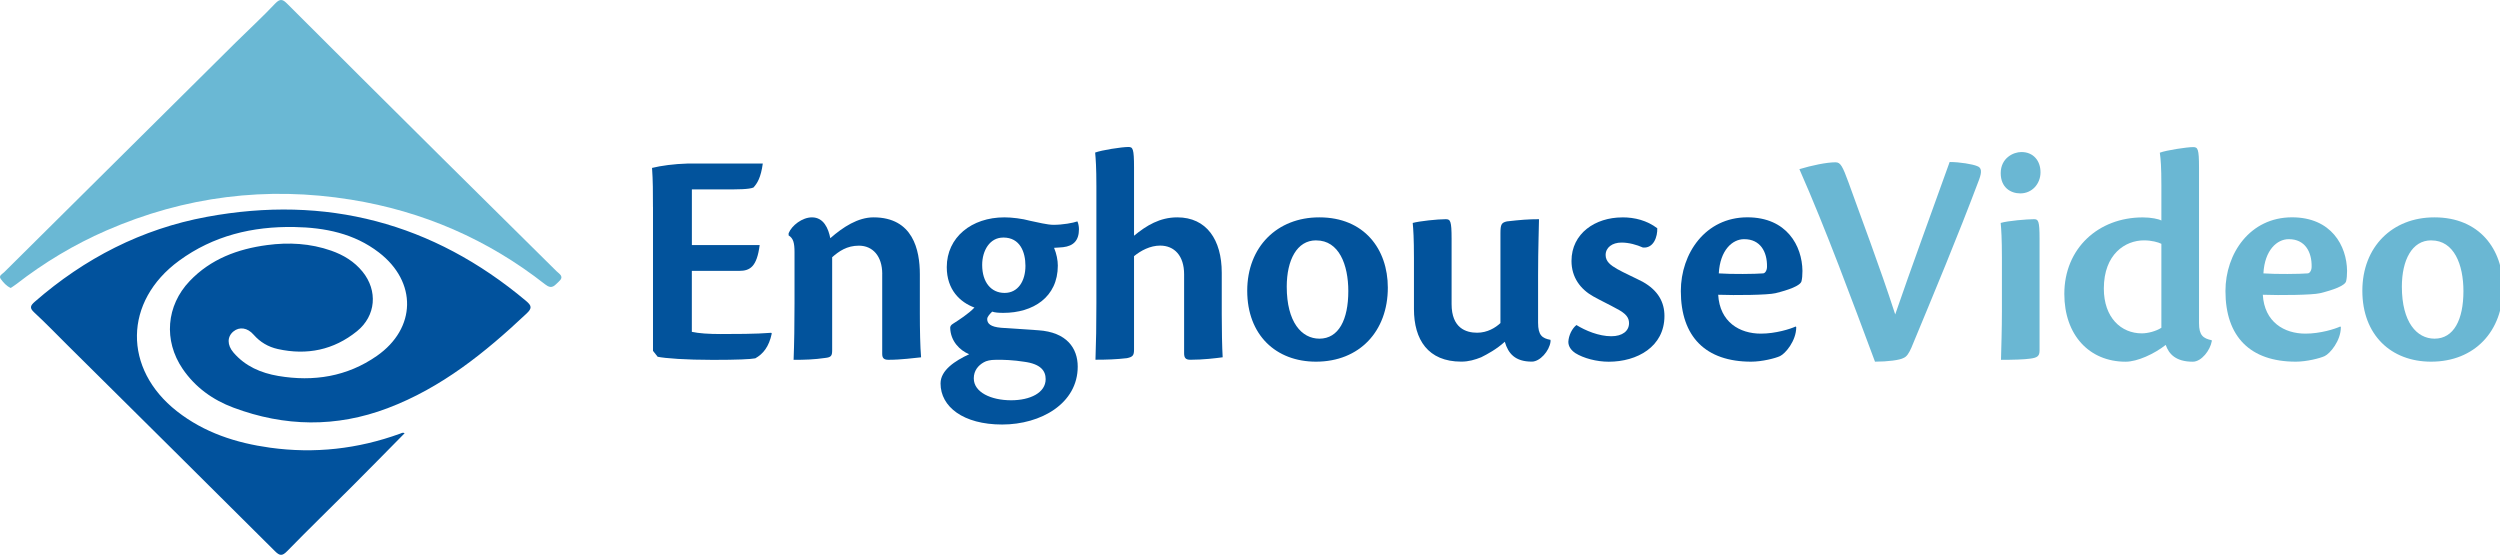
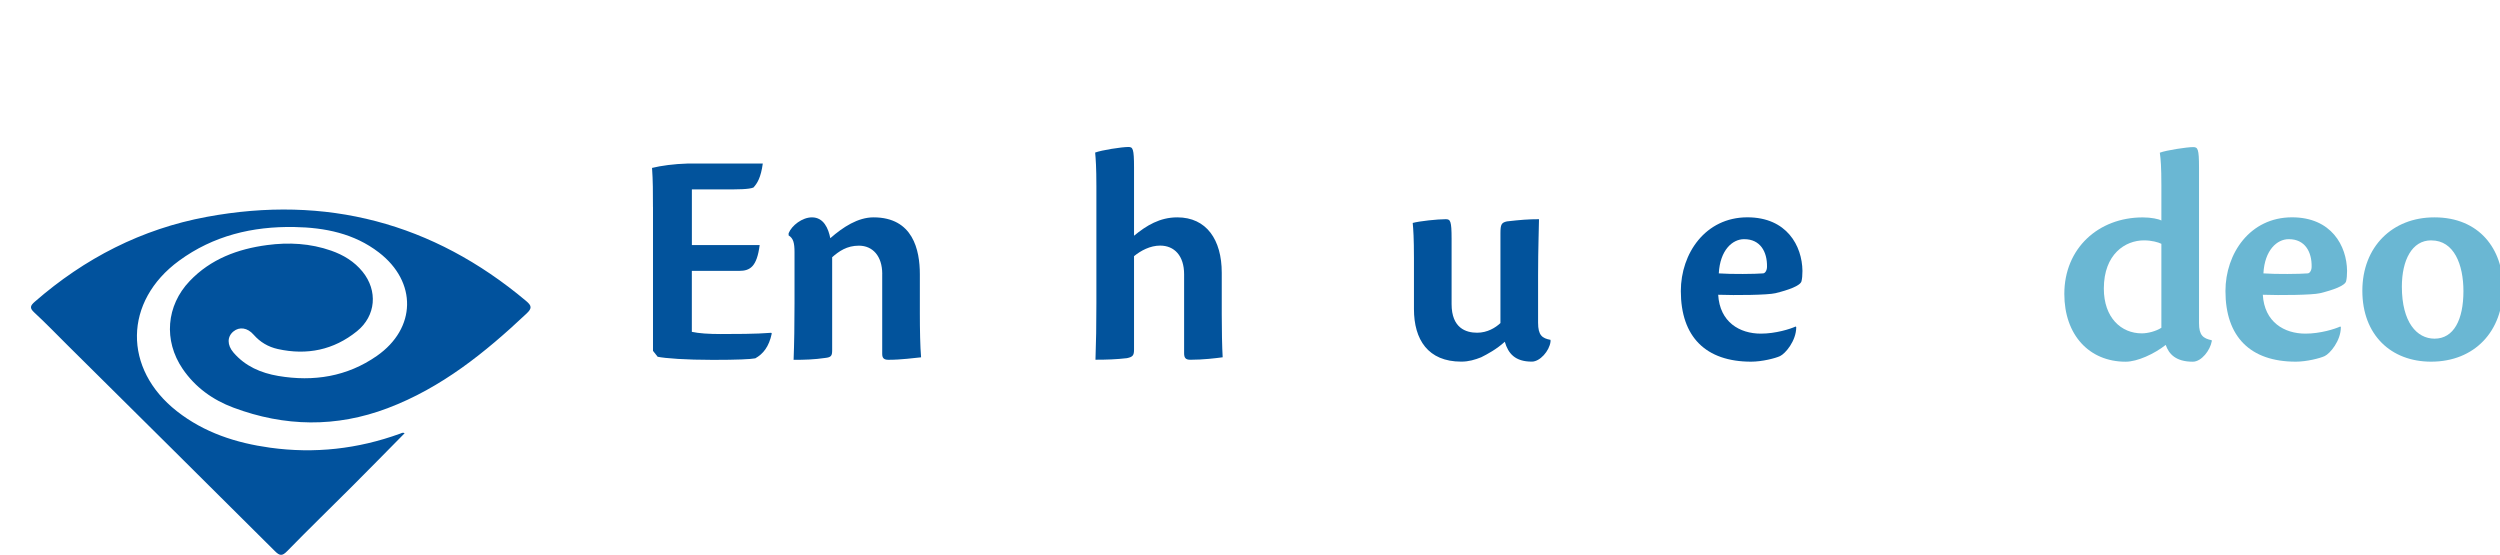
<svg xmlns="http://www.w3.org/2000/svg" id="a" viewBox="0 0 626.95 139.15">
  <defs>
    <style>.b{fill:#02539c;}.b,.c,.d,.e{stroke-width:0px;}.c{fill:#01529d;}.c,.d{fill-rule:evenodd;}.d{fill:#6ab8d4;}.e{fill:#6ab7d3;}</style>
  </defs>
  <path class="c" d="m101.47,108.65c-4.43,4.49-8.84,8.99-13.29,13.44-5.37,5.37-10.83,10.66-16.14,16.1-1.26,1.29-1.87,1.25-3.12,0-17.28-17.23-34.62-34.39-51.94-51.57-2.78-2.76-5.5-5.59-8.38-8.25-1.23-1.13-1.02-1.7.12-2.7,12.5-10.9,26.82-18.26,43.1-21.28,29.93-5.56,56.71,1.44,80.11,21.08,1.45,1.22,1.52,1.85.1,3.18-10.36,9.76-21.32,18.61-34.84,23.72-12.89,4.88-25.81,4.66-38.64-.14-5.19-1.94-9.59-5.09-12.76-9.75-4.8-7.07-4.12-15.82,1.79-22.01,5.27-5.52,12.02-8.03,19.39-9.01,5.44-.73,10.85-.44,16.09,1.4,3.07,1.08,5.78,2.71,7.86,5.27,3.87,4.77,3.38,11.07-1.41,14.94-5.83,4.71-12.54,6.08-19.84,4.46-2.39-.53-4.43-1.72-6.08-3.61-1.54-1.77-3.56-2.03-5.05-.8-1.59,1.31-1.61,3.4.01,5.29,2.96,3.45,6.89,5.13,11.24,5.87,8.86,1.5,17.26.17,24.71-5.02,9.93-6.92,10.13-18.56.52-25.95-6.23-4.79-13.55-6.24-21.2-6.38-10.51-.19-20.33,2.17-28.91,8.45-13.9,10.17-14.1,27.12-.54,37.75,6.86,5.38,14.84,7.96,23.36,9.14,11.15,1.54,21.99.33,32.56-3.5.36-.13.7-.4,1.16-.13Z" />
-   <path class="d" d="m2.69,72.22c-1.11-.5-1.84-1.38-2.49-2.25-.63-.83.39-1.25.84-1.7C20.38,49.06,39.74,29.86,59.1,10.67c3.29-3.26,6.72-6.4,9.9-9.77,1.37-1.45,2.01-.98,3.15.16,12.95,12.95,25.93,25.86,38.93,38.76,9.48,9.41,18.99,18.77,28.47,28.18.71.71,2.05,1.32.58,2.62-1.05.93-1.65,2.09-3.44.68-14.36-11.28-30.67-18.33-48.66-21.23-21.16-3.41-41.67-.85-61.37,7.74-8.1,3.53-15.61,8.05-22.59,13.46-.44.34-.91.63-1.38.95Z" />
  <path class="b" d="m163.75,51.94c0-3.74,0-6.55-.23-9.83,2.18-.55,5.62-1.01,8.81-1.09h18.96c-.47,3.51-1.4,4.99-2.34,6.01-1.17.47-3.82.47-7.33.47h-8.11v13.96h17c-.7,5.46-2.42,6.47-5.15,6.47h-11.86v15.29c1.79.39,4.29.55,7.25.55,3.2,0,8.89,0,12.64-.31l.16.16c-.7,3.35-2.18,5.15-4.13,6.24-1.09.23-4.6.39-10.61.39-6.86,0-12.01-.39-13.88-.78l-1.17-1.48v-36.04Z" />
  <path class="b" d="m221.25,68.71c0-4.52-2.42-7.1-5.85-7.1-3.04,0-4.99,1.4-6.71,2.89v23.32c0,1.4-.23,1.79-1.79,1.95-2.65.39-5.07.47-7.88.47.16-4.13.23-8.89.23-14.2v-12.79c0-2.34-.31-3.51-1.48-4.21v-.55c.78-1.95,3.43-3.98,5.85-3.98,2.96,0,4.13,2.81,4.6,5.23,3.2-2.81,6.94-5.23,10.84-5.23,9.91,0,11.62,8.19,11.62,14.27v9.83c0,4.06.08,8.35.31,11-1.79.16-4.91.62-8.19.62-1.17,0-1.56-.47-1.56-1.48v-20.05Z" />
-   <path class="b" d="m251.93,54.51c1.79,0,4.45.31,6.4.86,1.87.39,4.37,1.01,5.85,1.01,2.34,0,4.91-.47,6.01-.86.23.47.39,1.25.39,1.95,0,2.81-1.33,4.21-3.98,4.52-.55.08-1.4.08-2.26.16.62,1.48.94,3.12.94,4.45,0,7.96-6.24,11.86-13.65,11.86-1.25,0-2.11-.08-2.81-.31-.55.55-1.25,1.25-1.25,1.87,0,1.09.78,1.95,3.51,2.18,3.12.23,6.24.39,9.28.62,7.18.47,9.91,4.52,9.91,9.13,0,9.21-9.2,14.51-18.95,14.51s-15.45-4.45-15.45-10.3c0-3.35,3.67-5.69,7.18-7.33-2.34-.94-4.68-3.28-4.76-6.63,0-.31.16-.7.7-1.01,1.48-.94,3.9-2.5,5.38-4.06-3.59-1.33-6.94-4.45-6.94-10.14,0-7.49,6.24-12.48,14.43-12.48h.08Zm-7.72,40.41c0,3.43,4.29,5.46,9.36,5.46,4.76,0,8.66-1.87,8.66-5.3,0-2.03-1.17-3.82-5.46-4.37-2.42-.39-5.3-.55-7.33-.47-.94,0-2.11.23-2.73.62-1.4.78-2.5,2.11-2.5,3.98v.08Zm7.33-35.34c-3.28,0-5.23,3.2-5.23,6.86,0,4.37,2.26,7.02,5.62,7.02s5.23-2.96,5.23-6.79c0-3.43-1.33-7.1-5.54-7.1h-.08Z" />
  <path class="b" d="m284.4,59.11c3.12-2.57,6.47-4.6,10.84-4.6,7.33,0,11.15,5.62,11.15,13.88v10.37c0,3.98.08,8.19.23,10.84-1.72.23-4.84.62-8.11.62-1.17,0-1.56-.47-1.56-1.64v-19.81c0-4.6-2.42-7.18-6.01-7.18-2.5,0-4.84,1.25-6.55,2.65v23.4c0,1.4-.23,1.87-1.79,2.18-2.65.31-5.07.39-7.88.39.16-4.13.23-8.81.23-14.12v-29.41c0-4.68-.16-6.79-.31-8.42,1.64-.62,6.63-1.4,8.35-1.4,1.09,0,1.4.39,1.4,5.15v17.08Z" />
-   <path class="b" d="m330.88,54.51c11.23,0,17.16,7.96,17.16,17.63,0,10.92-7.1,18.56-18.02,18.56-10.06,0-17.24-6.71-17.24-17.78s7.57-18.41,18.02-18.41h.08Zm-.86,5.77c-4.76,0-7.33,4.91-7.33,11.62,0,8.89,3.74,13.03,8.19,13.03,4.84,0,7.25-4.76,7.25-11.93,0-6.63-2.34-12.71-8.03-12.71h-.08Z" />
  <path class="b" d="m354.59,64.65c0-4.84-.16-7.18-.31-8.74,1.72-.47,6.24-.94,8.27-.94,1.17,0,1.48.39,1.48,4.91v16.38c0,6.01,3.59,7.18,6.4,7.18,2.57,0,4.6-1.25,5.85-2.42v-22.46c0-2.26.23-2.73,1.64-3.04,3.43-.39,5.38-.55,8.03-.55,0,1.64-.23,7.25-.23,14.04v11.93c0,3.12,1.01,3.9,3.12,4.29v.47c-.31,2.34-2.65,4.99-4.68,4.99-4.21,0-5.93-2.03-6.79-4.99-2.03,1.87-4.37,3.12-5.93,3.9-1.56.62-3.12,1.09-4.99,1.09-8.35,0-11.86-5.54-11.86-13.18v-12.87Z" />
-   <path class="b" d="m406.87,54.51c3.12,0,6.16.78,8.74,2.73.08,2.03-.86,5.07-3.59,4.84-1.56-.7-3.51-1.25-5.38-1.25-2.34,0-3.98,1.25-3.98,3.12,0,1.64,1.25,2.57,2.89,3.51,1.48.86,4.6,2.26,6.4,3.2,3.9,2.18,5.46,5.15,5.46,8.58,0,7.72-6.86,11.47-13.96,11.47-3.04,0-6.32-.86-8.42-2.18-1.01-.7-1.72-1.64-1.72-2.81.08-1.64.94-3.35,2.03-4.21,2.26,1.4,5.62,2.81,8.74,2.81,2.81,0,4.45-1.33,4.45-3.28,0-1.4-.78-2.42-3.04-3.59-1.95-1.09-3.98-2.03-5.93-3.12-3.2-1.79-5.46-4.76-5.46-8.89,0-6.94,6.01-10.92,12.71-10.92h.08Z" />
  <path class="b" d="m450.46,82.05c0,3.43-2.73,6.63-4.06,7.25-1.17.55-4.52,1.4-7.25,1.4-11.39,0-17.63-6.24-17.63-17.71,0-9.44,6.16-18.49,16.69-18.49,9.91,0,13.73,7.18,13.81,13.42,0,1.09-.08,1.95-.23,2.57-.23,1.17-3.35,2.26-6.55,3.04-1.95.47-10.06.55-14.35.39.39,6.86,5.38,9.75,10.69,9.75,3.74,0,7.41-1.17,8.74-1.79l.16.16Zm-13.1-22.07c-2.89,0-6.01,2.73-6.32,8.58,3.2.23,9.2.16,11.08,0,.55,0,1.01-.78,1.01-1.64.08-3.82-1.72-6.94-5.69-6.94h-.08Z" />
-   <path class="e" d="m460.38,40.71c1.17,0,1.72,1.01,3.2,5.07,2.89,8.11,7.8,20.98,11.7,33.07,4.21-12.25,9.13-25.58,13.65-38.22,2.57,0,5.77.55,6.86,1.01,1.17.39,1.25,1.4.55,3.35-5.46,14.51-11.31,28.47-17,42.2-.62,1.4-1.17,2.26-1.95,2.57-.94.55-3.98.94-7.18.94-5.77-15.44-12.25-33.07-18.96-48.28,3.12-.94,6.79-1.72,9.13-1.72Z" />
-   <path class="e" d="m506.96,38.13c2.96,0,4.76,2.18,4.76,5.07s-2.11,5.3-5.07,5.3c-2.42,0-4.91-1.48-4.91-5.07,0-3.82,3.2-5.3,5.15-5.3h.08Zm4.52,49.77c0,1.4-.55,1.79-2.26,2.03-1.56.23-4.37.31-7.41.31.08-3.2.23-7.72.23-12.25v-13.34c0-4.76-.16-7.18-.31-8.74,1.79-.55,6.71-.94,8.35-.94,1.09,0,1.4.39,1.4,4.91v28Z" />
+   <path class="e" d="m460.38,40.71Z" />
  <path class="e" d="m542.03,46.4c0-4.52-.16-6.47-.39-8.11,1.64-.62,6.79-1.4,8.35-1.4,1.17,0,1.48.39,1.48,5.15v39c0,3.04,1.01,3.82,3.2,4.29v.23c-.39,2.26-2.57,5.15-4.76,5.15-4.29,0-6.01-1.95-6.79-4.21-2.89,2.26-7.1,4.21-10.06,4.21-9.13,0-15.37-6.71-15.37-17,0-11.47,8.58-19.19,19.66-19.19,2.11,0,3.98.39,4.68.78v-8.89Zm0,14.74c-.78-.39-2.42-.86-4.37-.86-4.68,0-10.06,3.43-10.06,12.09,0,7.33,4.37,11.23,9.52,11.23,1.56,0,3.59-.55,4.91-1.4v-21.06Z" />
  <path class="e" d="m587.04,82.05c0,3.43-2.73,6.63-4.06,7.25-1.17.55-4.52,1.4-7.25,1.4-11.39,0-17.63-6.24-17.63-17.71,0-9.44,6.16-18.49,16.69-18.49,9.91,0,13.73,7.18,13.81,13.42,0,1.09-.08,1.95-.23,2.57-.23,1.17-3.35,2.26-6.55,3.04-1.95.47-10.06.55-14.35.39.39,6.86,5.38,9.75,10.69,9.75,3.74,0,7.41-1.17,8.74-1.79l.16.16Zm-13.1-22.07c-2.89,0-6.01,2.73-6.32,8.58,3.2.23,9.2.16,11.08,0,.55,0,1.01-.78,1.01-1.64.08-3.82-1.72-6.94-5.69-6.94h-.08Z" />
  <path class="e" d="m610.53,54.51c11.23,0,17.16,7.96,17.16,17.63,0,10.92-7.1,18.56-18.02,18.56-10.06,0-17.24-6.71-17.24-17.78s7.57-18.41,18.02-18.41h.08Zm-.86,5.77c-4.76,0-7.33,4.91-7.33,11.62,0,8.89,3.74,13.03,8.19,13.03,4.84,0,7.25-4.76,7.25-11.93,0-6.63-2.34-12.71-8.03-12.71h-.08Z" />
</svg>